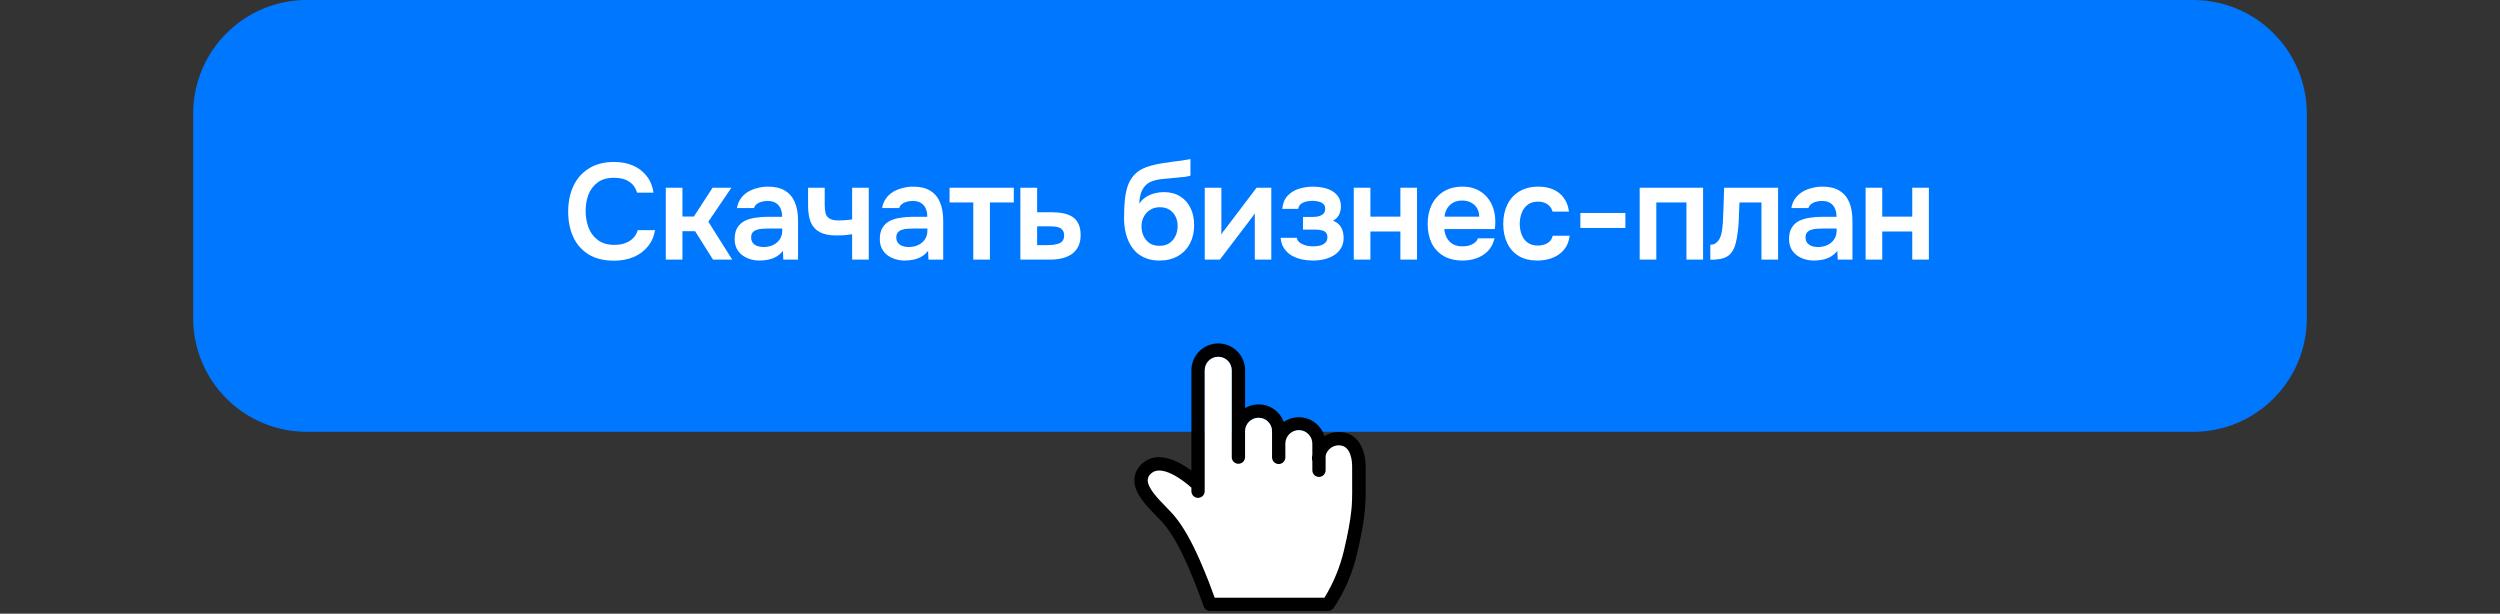
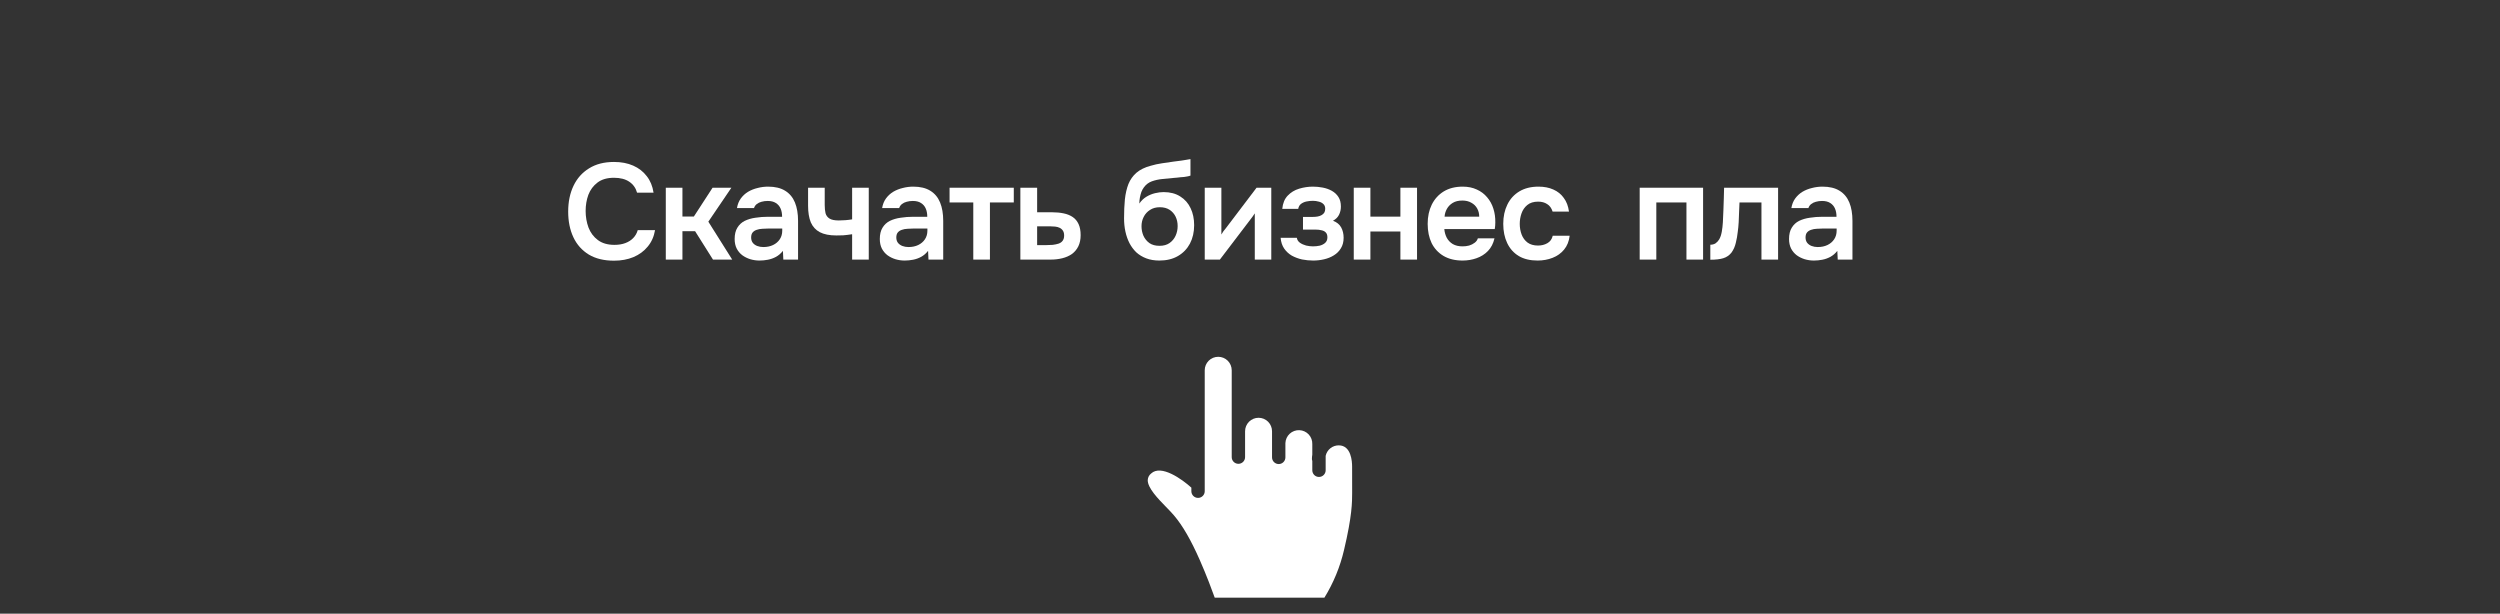
<svg xmlns="http://www.w3.org/2000/svg" width="220" height="54" viewBox="0 0 220 54" fill="none">
  <rect x="0" y="0" width="220" height="54" fill="#333333" stroke="none" />
-   <path d="M17 10C17 4.477 21.477 0 27 0H193C198.523 0 203 4.477 203 10V28C203 33.523 198.523 38 193 38H27C21.477 38 17 33.523 17 28V10Z" fill="#0077FF" />
  <path d="M54.032 22.94C53.152 22.94 52.412 22.76 51.812 22.4C51.212 22.032 50.76 21.524 50.456 20.876C50.152 20.228 50 19.476 50 18.62C50 17.764 50.156 17.008 50.468 16.352C50.78 15.696 51.236 15.184 51.836 14.816C52.436 14.44 53.168 14.252 54.032 14.252C54.672 14.252 55.236 14.36 55.724 14.576C56.212 14.792 56.608 15.1 56.912 15.5C57.224 15.892 57.424 16.376 57.512 16.952H56.06C55.948 16.544 55.72 16.224 55.376 15.992C55.032 15.76 54.584 15.644 54.032 15.644C53.432 15.644 52.948 15.784 52.58 16.064C52.212 16.344 51.944 16.704 51.776 17.144C51.616 17.584 51.536 18.056 51.536 18.56C51.536 19.08 51.62 19.568 51.788 20.024C51.964 20.48 52.24 20.848 52.616 21.128C52.992 21.408 53.476 21.548 54.068 21.548C54.436 21.548 54.756 21.496 55.028 21.392C55.308 21.288 55.54 21.14 55.724 20.948C55.916 20.748 56.048 20.516 56.12 20.252H57.644C57.548 20.82 57.332 21.304 56.996 21.704C56.668 22.104 56.248 22.412 55.736 22.628C55.232 22.836 54.664 22.94 54.032 22.94Z" fill="white" />
  <path d="M58.59 22.844V16.52H60.054V19.052H61.062L62.706 16.52H64.362L62.334 19.508L64.434 22.844H62.742L61.17 20.348H60.054V22.844H58.59Z" fill="white" />
  <path d="M66.833 22.928C66.553 22.928 66.281 22.888 66.017 22.808C65.761 22.728 65.529 22.612 65.321 22.46C65.113 22.3 64.949 22.104 64.829 21.872C64.709 21.632 64.649 21.352 64.649 21.032C64.649 20.624 64.729 20.292 64.889 20.036C65.049 19.772 65.265 19.572 65.537 19.436C65.817 19.3 66.133 19.208 66.485 19.16C66.837 19.104 67.205 19.076 67.589 19.076H68.825C68.825 18.796 68.781 18.556 68.693 18.356C68.605 18.148 68.465 17.984 68.273 17.864C68.089 17.744 67.849 17.684 67.553 17.684C67.361 17.684 67.181 17.708 67.013 17.756C66.853 17.796 66.713 17.864 66.593 17.96C66.481 18.048 66.401 18.164 66.353 18.308H64.853C64.909 17.98 65.021 17.7 65.189 17.468C65.365 17.228 65.577 17.032 65.825 16.88C66.081 16.728 66.361 16.616 66.665 16.544C66.969 16.464 67.277 16.424 67.589 16.424C68.205 16.424 68.705 16.544 69.089 16.784C69.481 17.024 69.769 17.368 69.953 17.816C70.137 18.264 70.229 18.804 70.229 19.436V22.844H68.933L68.897 22.076C68.721 22.3 68.517 22.476 68.285 22.604C68.061 22.724 67.825 22.808 67.577 22.856C67.329 22.904 67.081 22.928 66.833 22.928ZM67.169 21.74C67.497 21.74 67.785 21.68 68.033 21.56C68.281 21.44 68.477 21.272 68.621 21.056C68.765 20.84 68.837 20.588 68.837 20.3V20.108H67.697C67.489 20.108 67.289 20.116 67.097 20.132C66.905 20.14 66.733 20.172 66.581 20.228C66.437 20.276 66.321 20.352 66.233 20.456C66.145 20.56 66.101 20.708 66.101 20.9C66.101 21.084 66.149 21.24 66.245 21.368C66.341 21.488 66.469 21.58 66.629 21.644C66.797 21.708 66.977 21.74 67.169 21.74Z" fill="white" />
  <path d="M74.987 22.844V20.612C74.683 20.66 74.419 20.692 74.195 20.708C73.979 20.716 73.779 20.72 73.595 20.72C72.995 20.72 72.511 20.624 72.143 20.432C71.783 20.24 71.519 19.952 71.351 19.568C71.191 19.176 71.111 18.688 71.111 18.104V16.52H72.575V18.032C72.575 18.312 72.599 18.556 72.647 18.764C72.703 18.964 72.819 19.12 72.995 19.232C73.171 19.344 73.443 19.4 73.811 19.4C73.987 19.4 74.179 19.392 74.387 19.376C74.595 19.36 74.795 19.336 74.987 19.304V16.52H76.451V22.844H74.987Z" fill="white" />
  <path d="M79.607 22.928C79.327 22.928 79.055 22.888 78.791 22.808C78.535 22.728 78.303 22.612 78.095 22.46C77.887 22.3 77.723 22.104 77.603 21.872C77.483 21.632 77.423 21.352 77.423 21.032C77.423 20.624 77.503 20.292 77.663 20.036C77.823 19.772 78.039 19.572 78.311 19.436C78.591 19.3 78.907 19.208 79.259 19.16C79.611 19.104 79.979 19.076 80.363 19.076H81.599C81.599 18.796 81.555 18.556 81.467 18.356C81.379 18.148 81.239 17.984 81.047 17.864C80.863 17.744 80.623 17.684 80.327 17.684C80.135 17.684 79.955 17.708 79.787 17.756C79.627 17.796 79.487 17.864 79.367 17.96C79.255 18.048 79.175 18.164 79.127 18.308H77.627C77.683 17.98 77.795 17.7 77.963 17.468C78.139 17.228 78.351 17.032 78.599 16.88C78.855 16.728 79.135 16.616 79.439 16.544C79.743 16.464 80.051 16.424 80.363 16.424C80.979 16.424 81.479 16.544 81.863 16.784C82.255 17.024 82.543 17.368 82.727 17.816C82.911 18.264 83.003 18.804 83.003 19.436V22.844H81.707L81.671 22.076C81.495 22.3 81.291 22.476 81.059 22.604C80.835 22.724 80.599 22.808 80.351 22.856C80.103 22.904 79.855 22.928 79.607 22.928ZM79.943 21.74C80.271 21.74 80.559 21.68 80.807 21.56C81.055 21.44 81.251 21.272 81.395 21.056C81.539 20.84 81.611 20.588 81.611 20.3V20.108H80.471C80.263 20.108 80.063 20.116 79.871 20.132C79.679 20.14 79.507 20.172 79.355 20.228C79.211 20.276 79.095 20.352 79.007 20.456C78.919 20.56 78.875 20.708 78.875 20.9C78.875 21.084 78.923 21.24 79.019 21.368C79.115 21.488 79.243 21.58 79.403 21.644C79.571 21.708 79.751 21.74 79.943 21.74Z" fill="white" />
  <path d="M85.649 22.844V17.816H83.561V16.52H89.213V17.816H87.113V22.844H85.649Z" fill="white" />
  <path d="M89.792 22.844V16.52H91.268V18.68H92.588C92.956 18.68 93.292 18.712 93.596 18.776C93.908 18.84 94.176 18.948 94.4 19.1C94.624 19.252 94.796 19.46 94.916 19.724C95.036 19.98 95.096 20.304 95.096 20.696C95.096 21.072 95.028 21.4 94.892 21.68C94.756 21.952 94.568 22.176 94.328 22.352C94.088 22.52 93.808 22.644 93.488 22.724C93.168 22.804 92.828 22.844 92.468 22.844H89.792ZM91.268 21.572H92.024C92.24 21.572 92.444 21.564 92.636 21.548C92.828 21.524 93 21.488 93.152 21.44C93.312 21.384 93.432 21.3 93.512 21.188C93.6 21.068 93.644 20.916 93.644 20.732C93.644 20.548 93.608 20.404 93.536 20.3C93.464 20.188 93.368 20.104 93.248 20.048C93.136 19.992 93.004 19.956 92.852 19.94C92.708 19.924 92.56 19.916 92.408 19.916H91.268V21.572Z" fill="white" />
  <path d="M102.025 22.928C101.593 22.928 101.209 22.864 100.873 22.736C100.537 22.608 100.245 22.432 99.997 22.208C99.757 21.976 99.557 21.708 99.397 21.404C99.237 21.092 99.117 20.752 99.037 20.384C98.957 20.016 98.917 19.628 98.917 19.22C98.917 18.612 98.941 18.056 98.989 17.552C99.045 17.04 99.149 16.588 99.301 16.196C99.461 15.804 99.697 15.472 100.009 15.2C100.329 14.928 100.745 14.724 101.257 14.588C101.577 14.492 101.905 14.42 102.241 14.372C102.577 14.316 102.933 14.264 103.309 14.216C103.581 14.184 103.801 14.156 103.969 14.132C104.145 14.108 104.293 14.084 104.413 14.06C104.541 14.036 104.657 14.016 104.761 14V15.452C104.681 15.484 104.593 15.508 104.497 15.524C104.409 15.54 104.313 15.556 104.209 15.572C104.105 15.58 104.001 15.588 103.897 15.596C103.793 15.604 103.689 15.616 103.585 15.632C103.489 15.64 103.393 15.648 103.297 15.656C102.969 15.688 102.637 15.72 102.301 15.752C101.965 15.784 101.653 15.852 101.365 15.956C101.077 16.06 100.841 16.24 100.657 16.496C100.577 16.6 100.505 16.732 100.441 16.892C100.385 17.052 100.341 17.22 100.309 17.396C100.277 17.564 100.261 17.736 100.261 17.912C100.437 17.656 100.645 17.456 100.885 17.312C101.125 17.168 101.377 17.064 101.641 17C101.913 16.936 102.165 16.904 102.397 16.904C102.973 16.904 103.461 17.032 103.861 17.288C104.261 17.536 104.565 17.88 104.773 18.32C104.981 18.752 105.085 19.252 105.085 19.82C105.085 20.428 104.961 20.968 104.713 21.44C104.465 21.904 104.113 22.268 103.657 22.532C103.201 22.796 102.657 22.928 102.025 22.928ZM102.037 21.632C102.389 21.632 102.681 21.552 102.913 21.392C103.153 21.224 103.333 21.008 103.453 20.744C103.573 20.48 103.633 20.196 103.633 19.892C103.633 19.588 103.573 19.312 103.453 19.064C103.333 18.816 103.157 18.616 102.925 18.464C102.693 18.312 102.405 18.236 102.061 18.236C101.725 18.236 101.437 18.316 101.197 18.476C100.957 18.628 100.773 18.832 100.645 19.088C100.517 19.336 100.453 19.608 100.453 19.904C100.453 20.2 100.509 20.48 100.621 20.744C100.741 21.008 100.917 21.224 101.149 21.392C101.381 21.552 101.677 21.632 102.037 21.632Z" fill="white" />
  <path d="M106.017 22.844V16.52H107.481V20.636C107.529 20.548 107.589 20.452 107.661 20.348C107.741 20.244 107.809 20.16 107.865 20.096L110.577 16.52H111.873V22.844H110.421V18.776C110.357 18.88 110.289 18.98 110.217 19.076C110.153 19.164 110.089 19.248 110.025 19.328L107.349 22.844H106.017Z" fill="white" />
  <path d="M115.563 22.928C115.235 22.928 114.907 22.896 114.579 22.832C114.259 22.76 113.959 22.648 113.679 22.496C113.407 22.336 113.183 22.128 113.007 21.872C112.831 21.616 112.727 21.3 112.695 20.924H114.123C114.147 21.1 114.235 21.244 114.387 21.356C114.547 21.468 114.731 21.552 114.939 21.608C115.155 21.656 115.355 21.68 115.539 21.68C115.739 21.68 115.935 21.66 116.127 21.62C116.319 21.572 116.479 21.492 116.607 21.38C116.743 21.26 116.811 21.096 116.811 20.888C116.811 20.696 116.763 20.552 116.667 20.456C116.579 20.36 116.455 20.296 116.295 20.264C116.143 20.224 115.967 20.204 115.767 20.204H114.663V19.088H115.539C115.691 19.088 115.831 19.076 115.959 19.052C116.087 19.028 116.199 18.988 116.295 18.932C116.399 18.876 116.479 18.804 116.535 18.716C116.591 18.62 116.619 18.508 116.619 18.38C116.619 18.196 116.567 18.056 116.463 17.96C116.359 17.856 116.223 17.784 116.055 17.744C115.887 17.696 115.715 17.672 115.539 17.672C115.347 17.672 115.155 17.692 114.963 17.732C114.779 17.772 114.619 17.844 114.483 17.948C114.355 18.052 114.275 18.196 114.243 18.38H112.839C112.887 17.884 113.047 17.496 113.319 17.216C113.591 16.928 113.927 16.724 114.327 16.604C114.727 16.484 115.131 16.424 115.539 16.424C115.827 16.424 116.115 16.452 116.403 16.508C116.699 16.564 116.967 16.66 117.207 16.796C117.447 16.932 117.639 17.112 117.783 17.336C117.927 17.56 117.999 17.84 117.999 18.176C117.999 18.44 117.943 18.684 117.831 18.908C117.719 19.124 117.543 19.296 117.303 19.424C117.639 19.552 117.879 19.748 118.023 20.012C118.167 20.276 118.239 20.58 118.239 20.924C118.239 21.284 118.159 21.592 117.999 21.848C117.847 22.104 117.639 22.312 117.375 22.472C117.119 22.632 116.831 22.748 116.511 22.82C116.199 22.892 115.883 22.928 115.563 22.928Z" fill="white" />
  <path d="M119.131 22.844V16.52H120.595V19.064H123.235V16.52H124.699V22.844H123.235V20.372H120.595V22.844H119.131Z" fill="white" />
  <path d="M128.707 22.928C128.051 22.928 127.491 22.792 127.027 22.52C126.571 22.248 126.223 21.872 125.983 21.392C125.751 20.904 125.635 20.34 125.635 19.7C125.635 19.06 125.755 18.496 125.995 18.008C126.243 17.512 126.595 17.124 127.051 16.844C127.515 16.564 128.071 16.424 128.719 16.424C129.183 16.424 129.595 16.508 129.955 16.676C130.315 16.836 130.619 17.064 130.867 17.36C131.115 17.648 131.299 17.984 131.419 18.368C131.539 18.744 131.595 19.148 131.587 19.58C131.587 19.676 131.583 19.772 131.575 19.868C131.567 19.956 131.555 20.052 131.539 20.156H127.099C127.123 20.436 127.195 20.692 127.315 20.924C127.443 21.156 127.619 21.34 127.843 21.476C128.075 21.612 128.363 21.68 128.707 21.68C128.907 21.68 129.099 21.656 129.283 21.608C129.467 21.552 129.627 21.472 129.763 21.368C129.907 21.264 130.003 21.132 130.051 20.972H131.515C131.411 21.428 131.219 21.8 130.939 22.088C130.659 22.376 130.323 22.588 129.931 22.724C129.547 22.86 129.139 22.928 128.707 22.928ZM127.123 19.064H130.171C130.171 18.8 130.111 18.56 129.991 18.344C129.871 18.128 129.699 17.96 129.475 17.84C129.259 17.712 128.995 17.648 128.683 17.648C128.347 17.648 128.067 17.716 127.843 17.852C127.619 17.988 127.447 18.164 127.327 18.38C127.207 18.596 127.139 18.824 127.123 19.064Z" fill="white" />
  <path d="M135.31 22.928C134.654 22.928 134.102 22.796 133.654 22.532C133.206 22.26 132.866 21.88 132.634 21.392C132.402 20.904 132.286 20.34 132.286 19.7C132.286 19.06 132.406 18.496 132.646 18.008C132.886 17.512 133.238 17.124 133.702 16.844C134.166 16.564 134.73 16.424 135.394 16.424C135.882 16.424 136.314 16.508 136.69 16.676C137.074 16.844 137.382 17.092 137.614 17.42C137.854 17.74 138.006 18.14 138.07 18.62H136.63C136.534 18.316 136.374 18.096 136.15 17.96C135.934 17.816 135.67 17.744 135.358 17.744C134.958 17.744 134.638 17.844 134.398 18.044C134.166 18.236 133.998 18.48 133.894 18.776C133.79 19.072 133.738 19.38 133.738 19.7C133.738 20.036 133.794 20.352 133.906 20.648C134.018 20.936 134.19 21.168 134.422 21.344C134.662 21.52 134.97 21.608 135.346 21.608C135.65 21.608 135.922 21.54 136.162 21.404C136.41 21.268 136.57 21.048 136.642 20.744H138.13C138.074 21.232 137.91 21.64 137.638 21.968C137.374 22.288 137.038 22.528 136.63 22.688C136.222 22.848 135.782 22.928 135.31 22.928Z" fill="white" />
-   <path d="M139.073 20.06V18.74H143.033V20.06H139.073Z" fill="white" />
  <path d="M144.292 22.844V16.52H149.872V22.844H148.408V17.816H145.756V22.844H144.292Z" fill="white" />
  <path d="M150.508 22.856V21.536C150.684 21.536 150.836 21.496 150.964 21.416C151.092 21.328 151.2 21.212 151.288 21.068C151.392 20.892 151.468 20.668 151.516 20.396C151.564 20.124 151.596 19.848 151.612 19.568C151.636 19.208 151.652 18.848 151.66 18.488C151.676 18.12 151.688 17.768 151.696 17.432C151.712 17.088 151.72 16.784 151.72 16.52H156.472V22.844H155.008V17.816H153.076C153.068 18.08 153.056 18.36 153.04 18.656C153.032 18.952 153.02 19.252 153.004 19.556C152.988 19.852 152.96 20.14 152.92 20.42C152.888 20.732 152.832 21.048 152.752 21.368C152.68 21.688 152.552 21.976 152.368 22.232C152.176 22.472 151.936 22.636 151.648 22.724C151.368 22.812 150.988 22.856 150.508 22.856Z" fill="white" />
  <path d="M159.62 22.928C159.34 22.928 159.068 22.888 158.804 22.808C158.548 22.728 158.316 22.612 158.108 22.46C157.9 22.3 157.736 22.104 157.616 21.872C157.496 21.632 157.436 21.352 157.436 21.032C157.436 20.624 157.516 20.292 157.676 20.036C157.836 19.772 158.052 19.572 158.324 19.436C158.604 19.3 158.92 19.208 159.272 19.16C159.624 19.104 159.992 19.076 160.376 19.076H161.612C161.612 18.796 161.568 18.556 161.48 18.356C161.392 18.148 161.252 17.984 161.06 17.864C160.876 17.744 160.636 17.684 160.34 17.684C160.148 17.684 159.968 17.708 159.8 17.756C159.64 17.796 159.5 17.864 159.38 17.96C159.268 18.048 159.188 18.164 159.14 18.308H157.64C157.696 17.98 157.808 17.7 157.976 17.468C158.152 17.228 158.364 17.032 158.612 16.88C158.868 16.728 159.148 16.616 159.452 16.544C159.756 16.464 160.064 16.424 160.376 16.424C160.992 16.424 161.492 16.544 161.876 16.784C162.268 17.024 162.556 17.368 162.74 17.816C162.924 18.264 163.016 18.804 163.016 19.436V22.844H161.72L161.684 22.076C161.508 22.3 161.304 22.476 161.072 22.604C160.848 22.724 160.612 22.808 160.364 22.856C160.116 22.904 159.868 22.928 159.62 22.928ZM159.956 21.74C160.284 21.74 160.572 21.68 160.82 21.56C161.068 21.44 161.264 21.272 161.408 21.056C161.552 20.84 161.624 20.588 161.624 20.3V20.108H160.484C160.276 20.108 160.076 20.116 159.884 20.132C159.692 20.14 159.52 20.172 159.368 20.228C159.224 20.276 159.108 20.352 159.02 20.456C158.932 20.56 158.888 20.708 158.888 20.9C158.888 21.084 158.936 21.24 159.032 21.368C159.128 21.488 159.256 21.58 159.416 21.644C159.584 21.708 159.764 21.74 159.956 21.74Z" fill="white" />
-   <path d="M164.174 22.844V16.52H165.638V19.064H168.278V16.52H169.742V22.844H168.278V20.372H165.638V22.844H164.174Z" fill="white" />
-   <path d="M117.813 38.015C117.366 38.016 116.928 38.145 116.552 38.385C116.444 38.031 116.255 37.708 115.999 37.441C115.743 37.173 115.428 36.97 115.079 36.848C114.73 36.726 114.356 36.688 113.99 36.737C113.623 36.786 113.273 36.92 112.968 37.13C112.85 36.807 112.662 36.513 112.418 36.27C112.173 36.028 111.879 35.842 111.554 35.725C111.23 35.609 110.885 35.565 110.542 35.597C110.199 35.629 109.867 35.736 109.57 35.91V32.585C109.57 31.958 109.321 31.357 108.878 30.914C108.434 30.471 107.833 30.222 107.206 30.222C106.58 30.222 105.978 30.471 105.535 30.914C105.092 31.357 104.843 31.958 104.843 32.585V41.404C103.699 40.57 101.824 39.576 100.495 40.816C100.293 40.992 100.129 41.208 100.014 41.449C99.898 41.691 99.834 41.954 99.825 42.222C99.798 43.398 100.839 44.465 101.759 45.408C102.009 45.664 102.244 45.905 102.42 46.117C103.111 46.931 103.776 48.087 104.508 49.75C105.322 51.608 105.916 53.343 105.925 53.36C105.964 53.477 106.039 53.578 106.138 53.649C106.238 53.721 106.358 53.76 106.48 53.76H116.875C116.966 53.76 117.055 53.739 117.136 53.699C117.217 53.658 117.288 53.6 117.343 53.528C118.333 52.053 119.041 50.407 119.43 48.674C120.121 45.767 120.177 44.453 120.177 43.359V41.06C120.177 39.655 119.559 38.015 117.813 38.015ZM118.989 43.359C118.989 44.168 118.989 45.388 118.274 48.401C117.929 49.882 117.346 51.298 116.549 52.593H106.895C106.671 51.964 106.192 50.673 105.584 49.289C104.805 47.525 104.084 46.27 103.317 45.364C103.114 45.123 102.864 44.867 102.6 44.597L102.598 44.595C101.916 43.896 100.983 42.938 101.001 42.245C101.005 42.134 101.034 42.025 101.085 41.926C101.136 41.827 101.207 41.741 101.295 41.672C102.177 40.837 104.043 42.189 104.84 42.913V43.227C104.84 43.383 104.902 43.533 105.012 43.643C105.122 43.753 105.272 43.815 105.428 43.815C105.584 43.815 105.733 43.753 105.844 43.643C105.954 43.533 106.016 43.383 106.016 43.227V32.585C106.016 32.27 106.141 31.968 106.364 31.745C106.586 31.523 106.888 31.398 107.203 31.398C107.518 31.398 107.821 31.523 108.043 31.745C108.266 31.968 108.391 32.27 108.391 32.585V40.228C108.391 40.385 108.453 40.534 108.563 40.644C108.674 40.755 108.823 40.816 108.979 40.816C109.135 40.816 109.285 40.755 109.395 40.644C109.505 40.534 109.567 40.385 109.567 40.228V37.95C109.567 37.636 109.692 37.334 109.914 37.111C110.137 36.889 110.439 36.764 110.753 36.764C111.068 36.764 111.369 36.889 111.592 37.111C111.814 37.334 111.939 37.636 111.939 37.95V39.085C111.936 39.116 111.936 39.148 111.939 39.179V40.249C111.939 40.405 112.001 40.555 112.112 40.665C112.222 40.775 112.371 40.837 112.527 40.837C112.683 40.837 112.833 40.775 112.943 40.665C113.053 40.555 113.115 40.405 113.115 40.249V38.991C113.128 38.677 113.264 38.381 113.495 38.168C113.726 37.955 114.032 37.842 114.346 37.855C114.659 37.867 114.955 38.004 115.168 38.234C115.382 38.465 115.494 38.771 115.482 39.085V40.008C115.461 40.13 115.45 40.254 115.449 40.379C115.45 40.442 115.461 40.504 115.482 40.564V41.384C115.482 41.54 115.544 41.689 115.654 41.8C115.764 41.91 115.914 41.972 116.07 41.972C116.226 41.972 116.375 41.91 116.485 41.8C116.596 41.689 116.658 41.54 116.658 41.384V40.114C116.715 39.852 116.861 39.617 117.071 39.449C117.281 39.281 117.541 39.19 117.81 39.191C118.912 39.191 118.986 40.623 118.986 41.06L118.989 43.359Z" fill="black" />
  <path d="M118.989 43.359C118.989 44.168 118.989 45.388 118.274 48.401C117.929 49.882 117.346 51.298 116.549 52.593H106.895C106.671 51.964 106.192 50.673 105.584 49.289C104.805 47.525 104.084 46.27 103.317 45.364C103.114 45.123 102.864 44.867 102.6 44.597L102.598 44.595C101.916 43.896 100.983 42.938 101.001 42.245C101.005 42.134 101.034 42.025 101.085 41.926C101.136 41.827 101.207 41.741 101.295 41.672C102.177 40.837 104.043 42.189 104.84 42.913V43.227C104.84 43.383 104.902 43.533 105.012 43.643C105.122 43.753 105.272 43.815 105.428 43.815C105.584 43.815 105.733 43.753 105.844 43.643C105.954 43.533 106.016 43.383 106.016 43.227V32.585C106.016 32.27 106.141 31.968 106.364 31.745C106.586 31.523 106.888 31.398 107.203 31.398C107.518 31.398 107.821 31.523 108.043 31.745C108.266 31.968 108.391 32.27 108.391 32.585V40.228C108.391 40.385 108.453 40.534 108.563 40.644C108.674 40.755 108.823 40.816 108.979 40.816C109.135 40.816 109.285 40.755 109.395 40.644C109.505 40.534 109.567 40.385 109.567 40.228V37.95C109.567 37.636 109.692 37.334 109.914 37.111C110.137 36.889 110.439 36.764 110.753 36.764C111.068 36.764 111.369 36.889 111.592 37.111C111.814 37.334 111.939 37.636 111.939 37.95V39.085C111.936 39.116 111.936 39.148 111.939 39.179V40.249C111.939 40.405 112.001 40.555 112.112 40.665C112.222 40.775 112.371 40.837 112.527 40.837C112.683 40.837 112.833 40.775 112.943 40.665C113.053 40.555 113.115 40.405 113.115 40.249V38.991C113.128 38.677 113.264 38.381 113.495 38.168C113.726 37.955 114.032 37.842 114.346 37.855C114.659 37.867 114.955 38.004 115.168 38.234C115.382 38.465 115.494 38.771 115.482 39.085V40.008C115.461 40.13 115.45 40.254 115.449 40.379C115.45 40.442 115.461 40.504 115.482 40.564V41.384C115.482 41.54 115.544 41.689 115.654 41.8C115.764 41.91 115.914 41.972 116.07 41.972C116.226 41.972 116.375 41.91 116.485 41.8C116.596 41.689 116.658 41.54 116.658 41.384V40.114C116.715 39.852 116.861 39.617 117.071 39.449C117.281 39.281 117.541 39.19 117.81 39.191C118.912 39.191 118.986 40.623 118.986 41.06L118.989 43.359Z" fill="white" />
</svg>